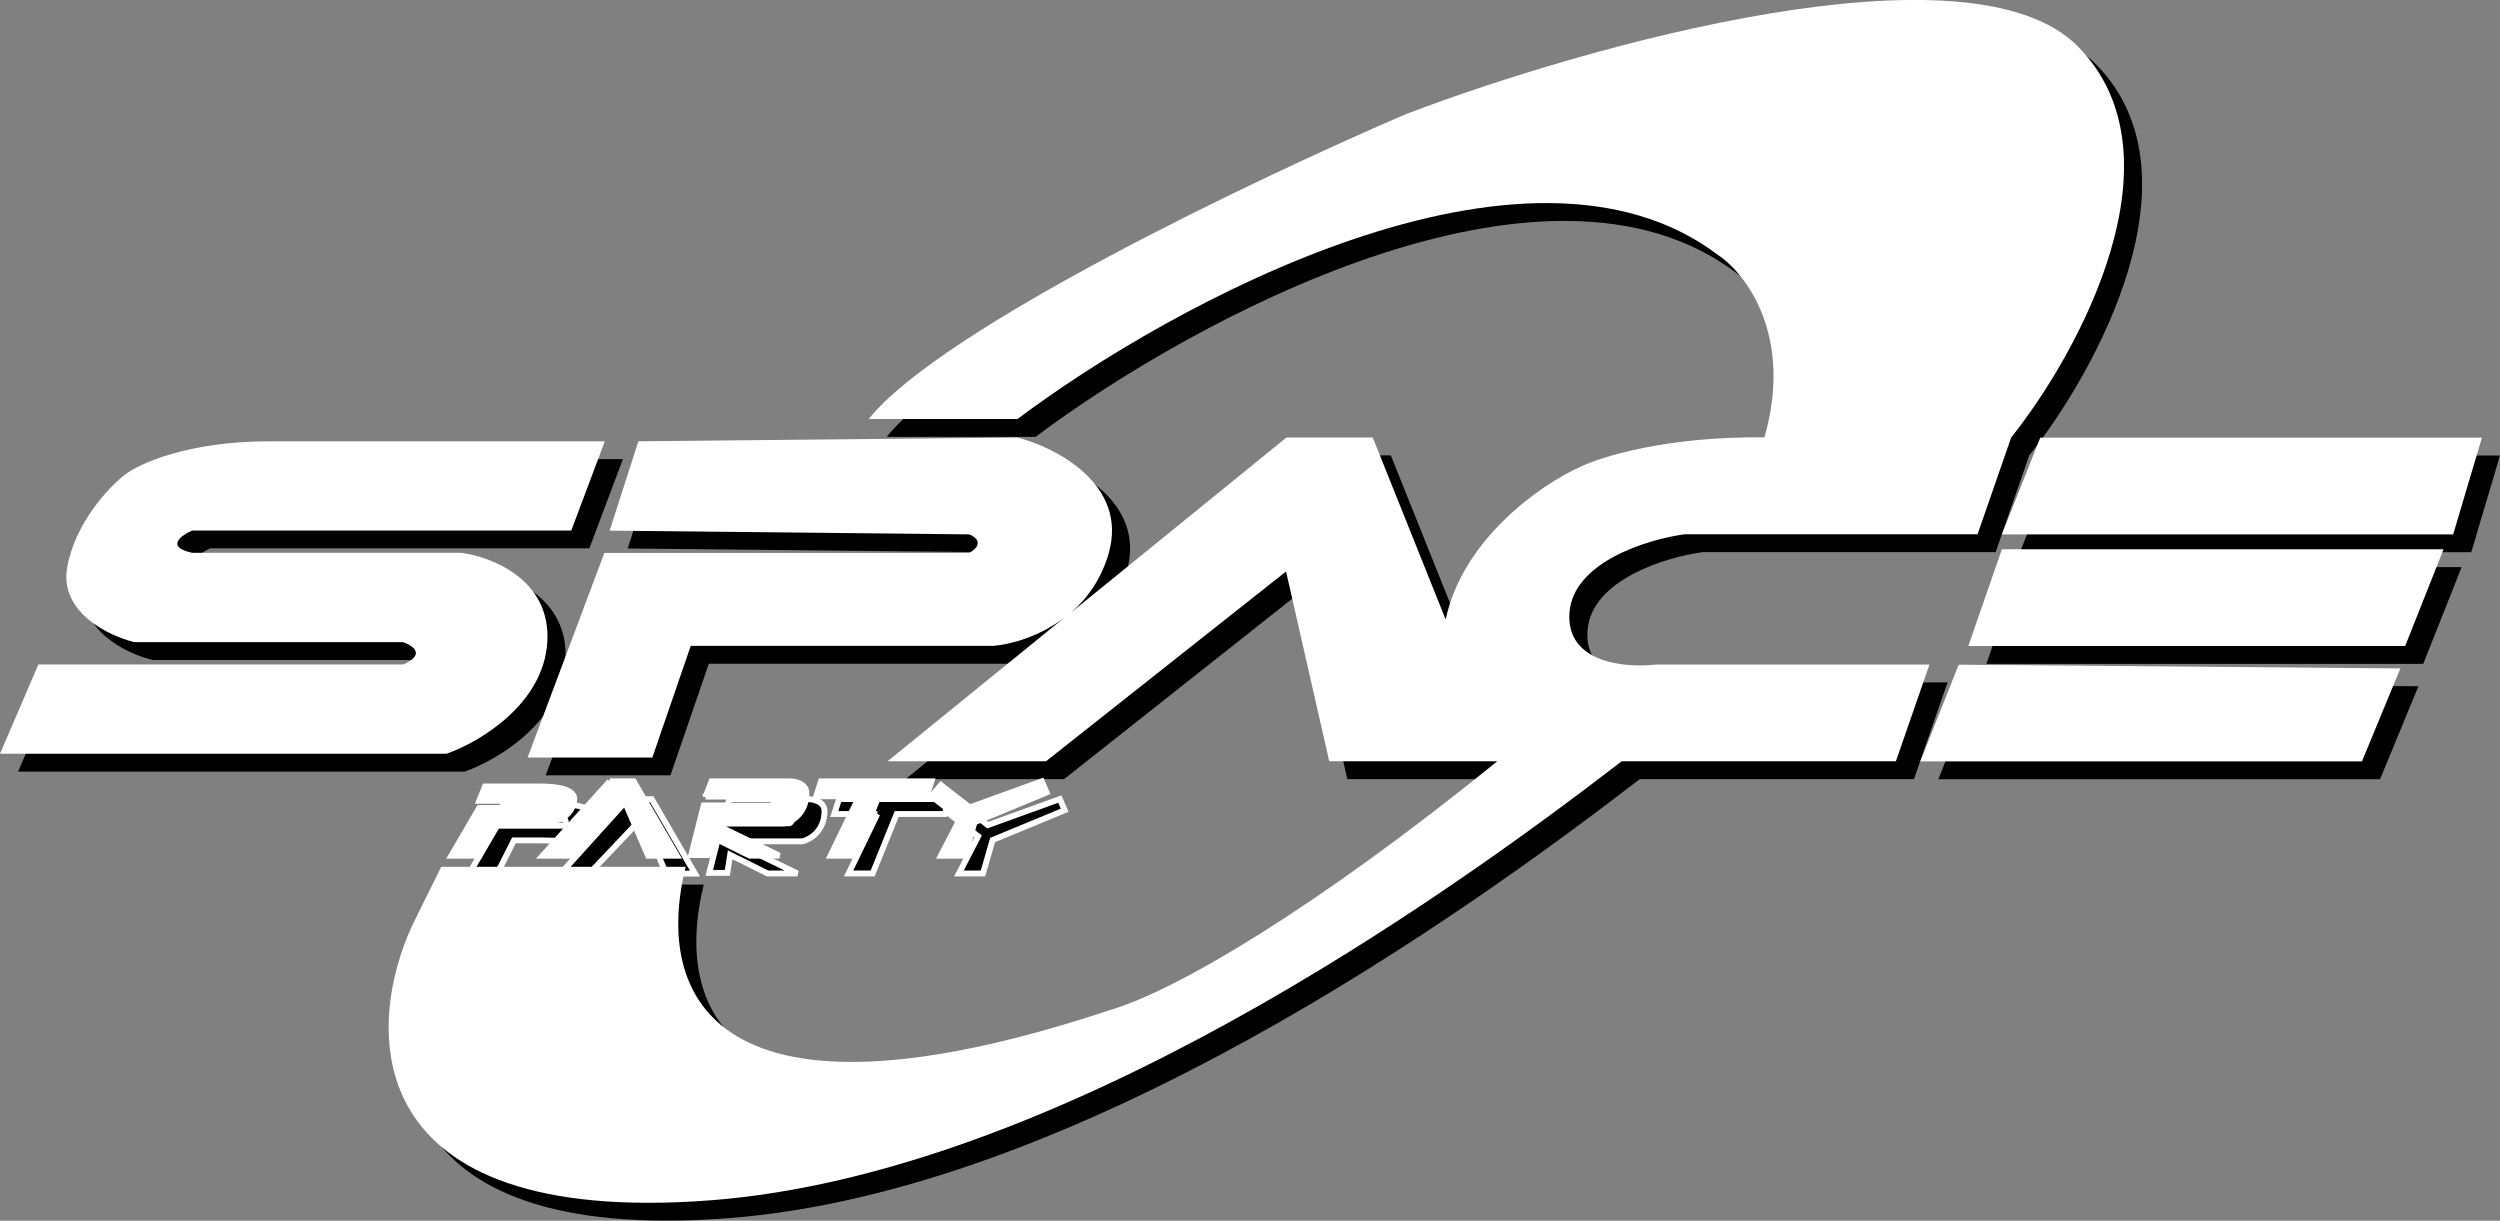
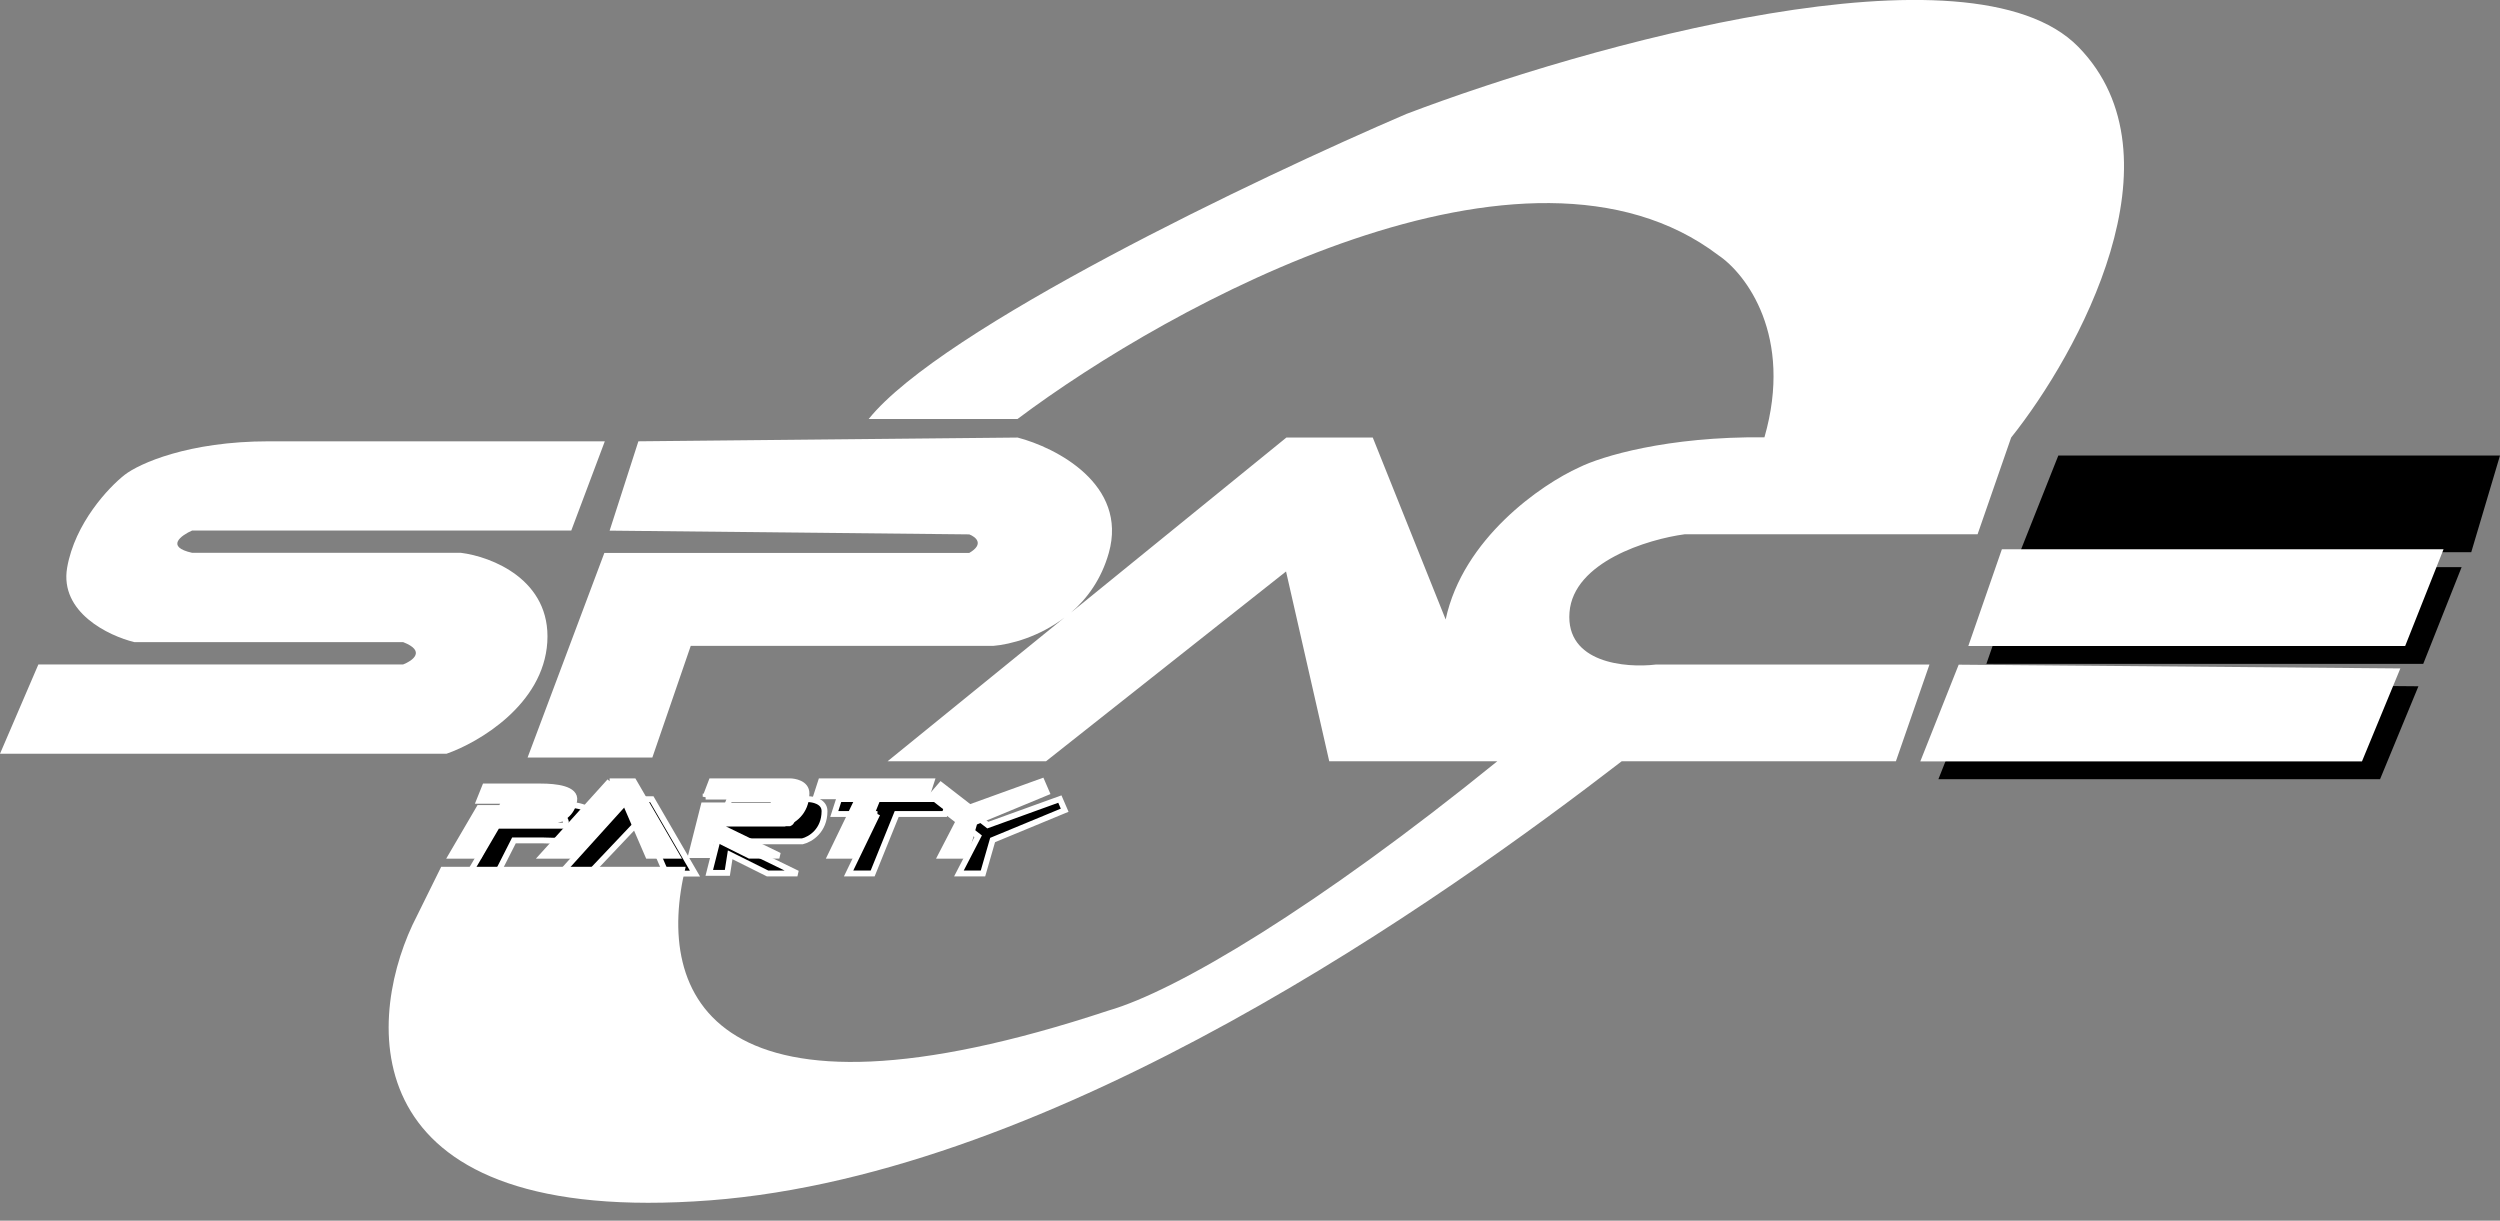
<svg xmlns="http://www.w3.org/2000/svg" id="_Слой_2" width="213" height="104" viewBox="0 0 213 104">
  <rect x="0" y="0" width="213" height="104" fill="#808080" stroke="none" />
  <defs>
    <style>.cls-1,.cls-2{stroke:#fff;stroke-width:.5px;}.cls-3{fill:#fff;}.cls-2{fill:none;}</style>
  </defs>
  <g id="logo">
    <g id="logo-2">
      <g id="logo_black">
-         <path d="M50.21,46.73l2.86-7.61h-28.63c-6.87,0-11.04,1.9-12.27,2.85-1.36,1.06-4.25,4.12-4.91,7.92-.65,3.8,3.54,5.81,5.73,6.34h22.9c1.96.76.82,1.58,0,1.9H4.81l-3.27,7.61h38.04c2.73-.95,8.26-4.18,8.59-9.51.33-5.33-4.77-7.29-7.36-7.61h-22.9c-2.29-.51-.95-1.48,0-1.9h32.31Z" />
-         <path d="M53.48,46.73l2.45-7.61,32.31-.32c3.27.85,9.41,3.99,7.77,9.83-.63,2.23-1.83,3.88-3.22,5.08l18.35-14.91h7.36l6.21,15.5c1.47-6.9,8.16-11.51,11.38-12.96,1.84-.92,7.49-2.65,15.78-2.56,2.48-8.64-1.58-13.94-3.92-15.51-16.36-12.43-46.63,4.12-59.72,13.95h-12.68c6.22-7.73,33.13-20.55,45.81-25.99,15.27-5.81,48.1-15.09,57.26-5.71,9.16,9.38,0,26.1-5.73,33.28l-2.86,8.24h-24.95c-3.14.42-9.49,2.35-9.82,6.66-.33,4.31,4.77,4.75,7.36,4.44h23.31l-2.86,8.24h-23.36c-15.11,11.64-48.11,35.16-77.67,37.41-30.1,2.28-29.45-14.69-25.36-23.46l2.45-4.96h20.83c-2.73,10.99,2.32,23.41,36.02,12.25,5.77-1.66,17.81-8.82,33.13-21.24h-14.32l-3.68-16.17-20.45,16.17h-13.5l15.08-12.25c-2.14,1.64-4.6,2.3-6.08,2.42h-25.77l-3.27,9.51h-10.63l6.54-17.43h31.09c1.31-.76.55-1.37,0-1.58l-30.68-.32Z" />
        <path d="M172.1,47.05l3.27-8.24h37.63l-2.45,8.24h-38.45Z" />
        <path d="M169.24,56.56l2.86-8.24h37.63l-3.27,8.24h-37.22Z" />
        <path d="M165.15,66.39l3.27-8.24,37.63.32-3.27,7.92h-37.63Z" />
        <path d="M42.36,70.35l-2.38,4.07h2.38l1.43-2.82h2.38c.95,0,3.89.41,4.28-1.88.17-1.01-1.57-1.2-2.84-1.2h-4.76l-.49,1.22h5.71s.32.3,0,.61h-5.71Z" />
        <path class="cls-1" d="M42.36,70.35l-2.38,4.07h2.38l1.43-2.82h2.38c.95,0,3.89.41,4.28-1.88.17-1.01-1.57-1.2-2.84-1.2h-4.76l-.49,1.22h5.71s.32.3,0,.61h-5.71Z" />
        <path d="M53.49,68.09l-5.73,6.34h2.45l4.5-4.75,2.05,4.75h2.45l-3.68-6.34h-2.05Z" />
        <path class="cls-1" d="M53.49,68.09l-5.73,6.34h2.45l4.5-4.75,2.05,4.75h2.45l-3.68-6.34h-2.05Z" />
        <path d="M61.66,69.4l.5-1.31h6.71c.31,0,1.39.15,1.38,1.03-.01,1.64-1.18,2.39-1.88,2.56h-6.07l5.64,2.74h-2.54l-3.19-1.59-.24,1.54h-1.54l1.07-4.23h5.77c.38-.17.1-.75,0-.75h-5.61Z" />
        <path class="cls-1" d="M61.66,69.4l.5-1.31h6.71c.31,0,1.39.15,1.38,1.03-.01,1.64-1.18,2.39-1.88,2.56h-6.07l5.64,2.74h-2.54l-3.19-1.59-.24,1.54h-1.54l1.07-4.23h5.77c.38-.17.1-.75,0-.75h-5.61Z" />
        <path d="M74.75,69.35l-2.45,5.07h2.05l2.05-5.07h4.09l.41-1.27h-9.41l-.41,1.27h3.68Z" />
        <path class="cls-1" d="M74.75,69.35l-2.45,5.07h2.05l2.05-5.07h4.09l.41-1.27h-9.41l-.41,1.27h3.68Z" />
        <path d="M84.16,70.3l-2.45-1.9-.82.95,2.45,1.9-1.64,3.17h2.05l.82-2.85,6.14-2.54-.41-.95-6.14,2.22Z" />
        <path class="cls-1" d="M84.16,70.3l-2.45-1.9-.82.95,2.45,1.9-1.64,3.17h2.05l.82-2.85,6.14-2.54-.41-.95-6.14,2.22Z" />
      </g>
      <g id="logo_white">
        <path class="cls-3" d="M48.67,45.21l2.86-7.61h-28.63c-6.87,0-11.04,1.9-12.27,2.85-1.36,1.06-4.25,4.12-4.91,7.92-.65,3.8,3.54,5.81,5.73,6.34h22.9c1.96.76.82,1.58,0,1.9H3.27l-3.27,7.61h38.04c2.73-.95,8.26-4.18,8.59-9.51.33-5.33-4.77-7.29-7.36-7.61h-22.9c-2.29-.51-.95-1.48,0-1.9h32.31Z" />
        <path class="cls-3" d="M51.94,45.21l2.45-7.61,32.31-.32c3.27.85,9.41,3.99,7.77,9.83-.63,2.23-1.83,3.88-3.22,5.08l18.35-14.91h7.36l6.21,15.5c1.47-6.9,8.16-11.51,11.38-12.96,1.84-.92,7.49-2.65,15.78-2.56,2.48-8.64-1.58-13.94-3.92-15.51-16.36-12.43-46.63,4.12-59.72,13.95h-12.68c6.22-7.73,33.13-20.55,45.81-25.99,15.27-5.81,48.1-15.09,57.26-5.71,9.16,9.38,0,26.1-5.73,33.28l-2.86,8.24h-24.95c-3.14.42-9.49,2.35-9.82,6.66-.33,4.31,4.77,4.75,7.36,4.44h23.31l-2.86,8.24h-23.36c-15.11,11.64-48.11,35.16-77.67,37.41-30.1,2.28-29.45-14.69-25.36-23.46l2.45-4.96h20.83c-2.73,10.99,2.32,23.41,36.02,12.25,5.77-1.66,17.81-8.82,33.13-21.24h-14.32l-3.68-16.17-20.45,16.17h-13.5l15.08-12.25c-2.14,1.64-4.6,2.3-6.08,2.42h-25.77l-3.27,9.51h-10.63l6.54-17.43h31.09c1.31-.76.55-1.37,0-1.58l-30.68-.32Z" />
-         <path class="cls-3" d="M170.56,45.53l3.27-8.24h37.63l-2.45,8.24h-38.45Z" />
        <path class="cls-3" d="M167.7,55.04l2.86-8.24h37.63l-3.27,8.24h-37.22Z" />
        <path class="cls-3" d="M163.61,64.87l3.27-8.24,37.63.32-3.27,7.92h-37.63Z" />
        <path class="cls-3" d="M40.83,68.84l-2.38,4.07h2.38l1.43-2.82h2.38c.95,0,3.89.41,4.28-1.88.17-1.01-1.57-1.2-2.84-1.2h-4.76l-.49,1.22h5.71s.32.3,0,.61h-5.71Z" />
        <path class="cls-2" d="M40.83,68.84l-2.38,4.07h2.38l1.43-2.82h2.38c.95,0,3.89.41,4.28-1.88.17-1.01-1.57-1.2-2.84-1.2h-4.76l-.49,1.22h5.71s.32.3,0,.61h-5.71Z" />
        <path class="cls-3" d="M51.95,66.57l-5.73,6.34h2.45l4.5-4.75,2.05,4.75h2.45l-3.68-6.34h-2.05Z" />
        <path class="cls-2" d="M51.95,66.57l-5.73,6.34h2.45l4.5-4.75,2.05,4.75h2.45l-3.68-6.34h-2.05Z" />
        <path class="cls-3" d="M60.12,67.88l.5-1.31h6.71c.31,0,1.39.15,1.38,1.03-.01,1.64-1.18,2.39-1.88,2.56h-6.07l5.64,2.74h-2.54l-3.19-1.59-.24,1.54h-1.54l1.07-4.23h5.77c.38-.17.1-.75,0-.75h-5.61Z" />
        <path class="cls-2" d="M60.12,67.88l.5-1.31h6.71c.31,0,1.39.15,1.38,1.03-.01,1.64-1.18,2.39-1.88,2.56h-6.07l5.64,2.74h-2.54l-3.19-1.59-.24,1.54h-1.54l1.07-4.23h5.77c.38-.17.1-.75,0-.75h-5.61Z" />
        <path class="cls-3" d="M73.21,67.84l-2.45,5.07h2.05l2.05-5.07h4.09l.41-1.27h-9.41l-.41,1.27h3.68Z" />
        <path class="cls-2" d="M73.21,67.84l-2.45,5.07h2.05l2.05-5.07h4.09l.41-1.27h-9.41l-.41,1.27h3.68Z" />
        <path class="cls-3" d="M82.62,68.79l-2.45-1.9-.82.95,2.45,1.9-1.64,3.17h2.05l.82-2.85,6.14-2.54-.41-.95-6.14,2.22Z" />
        <path class="cls-2" d="M82.62,68.79l-2.45-1.9-.82.95,2.45,1.9-1.64,3.17h2.05l.82-2.85,6.14-2.54-.41-.95-6.14,2.22Z" />
      </g>
    </g>
  </g>
</svg>